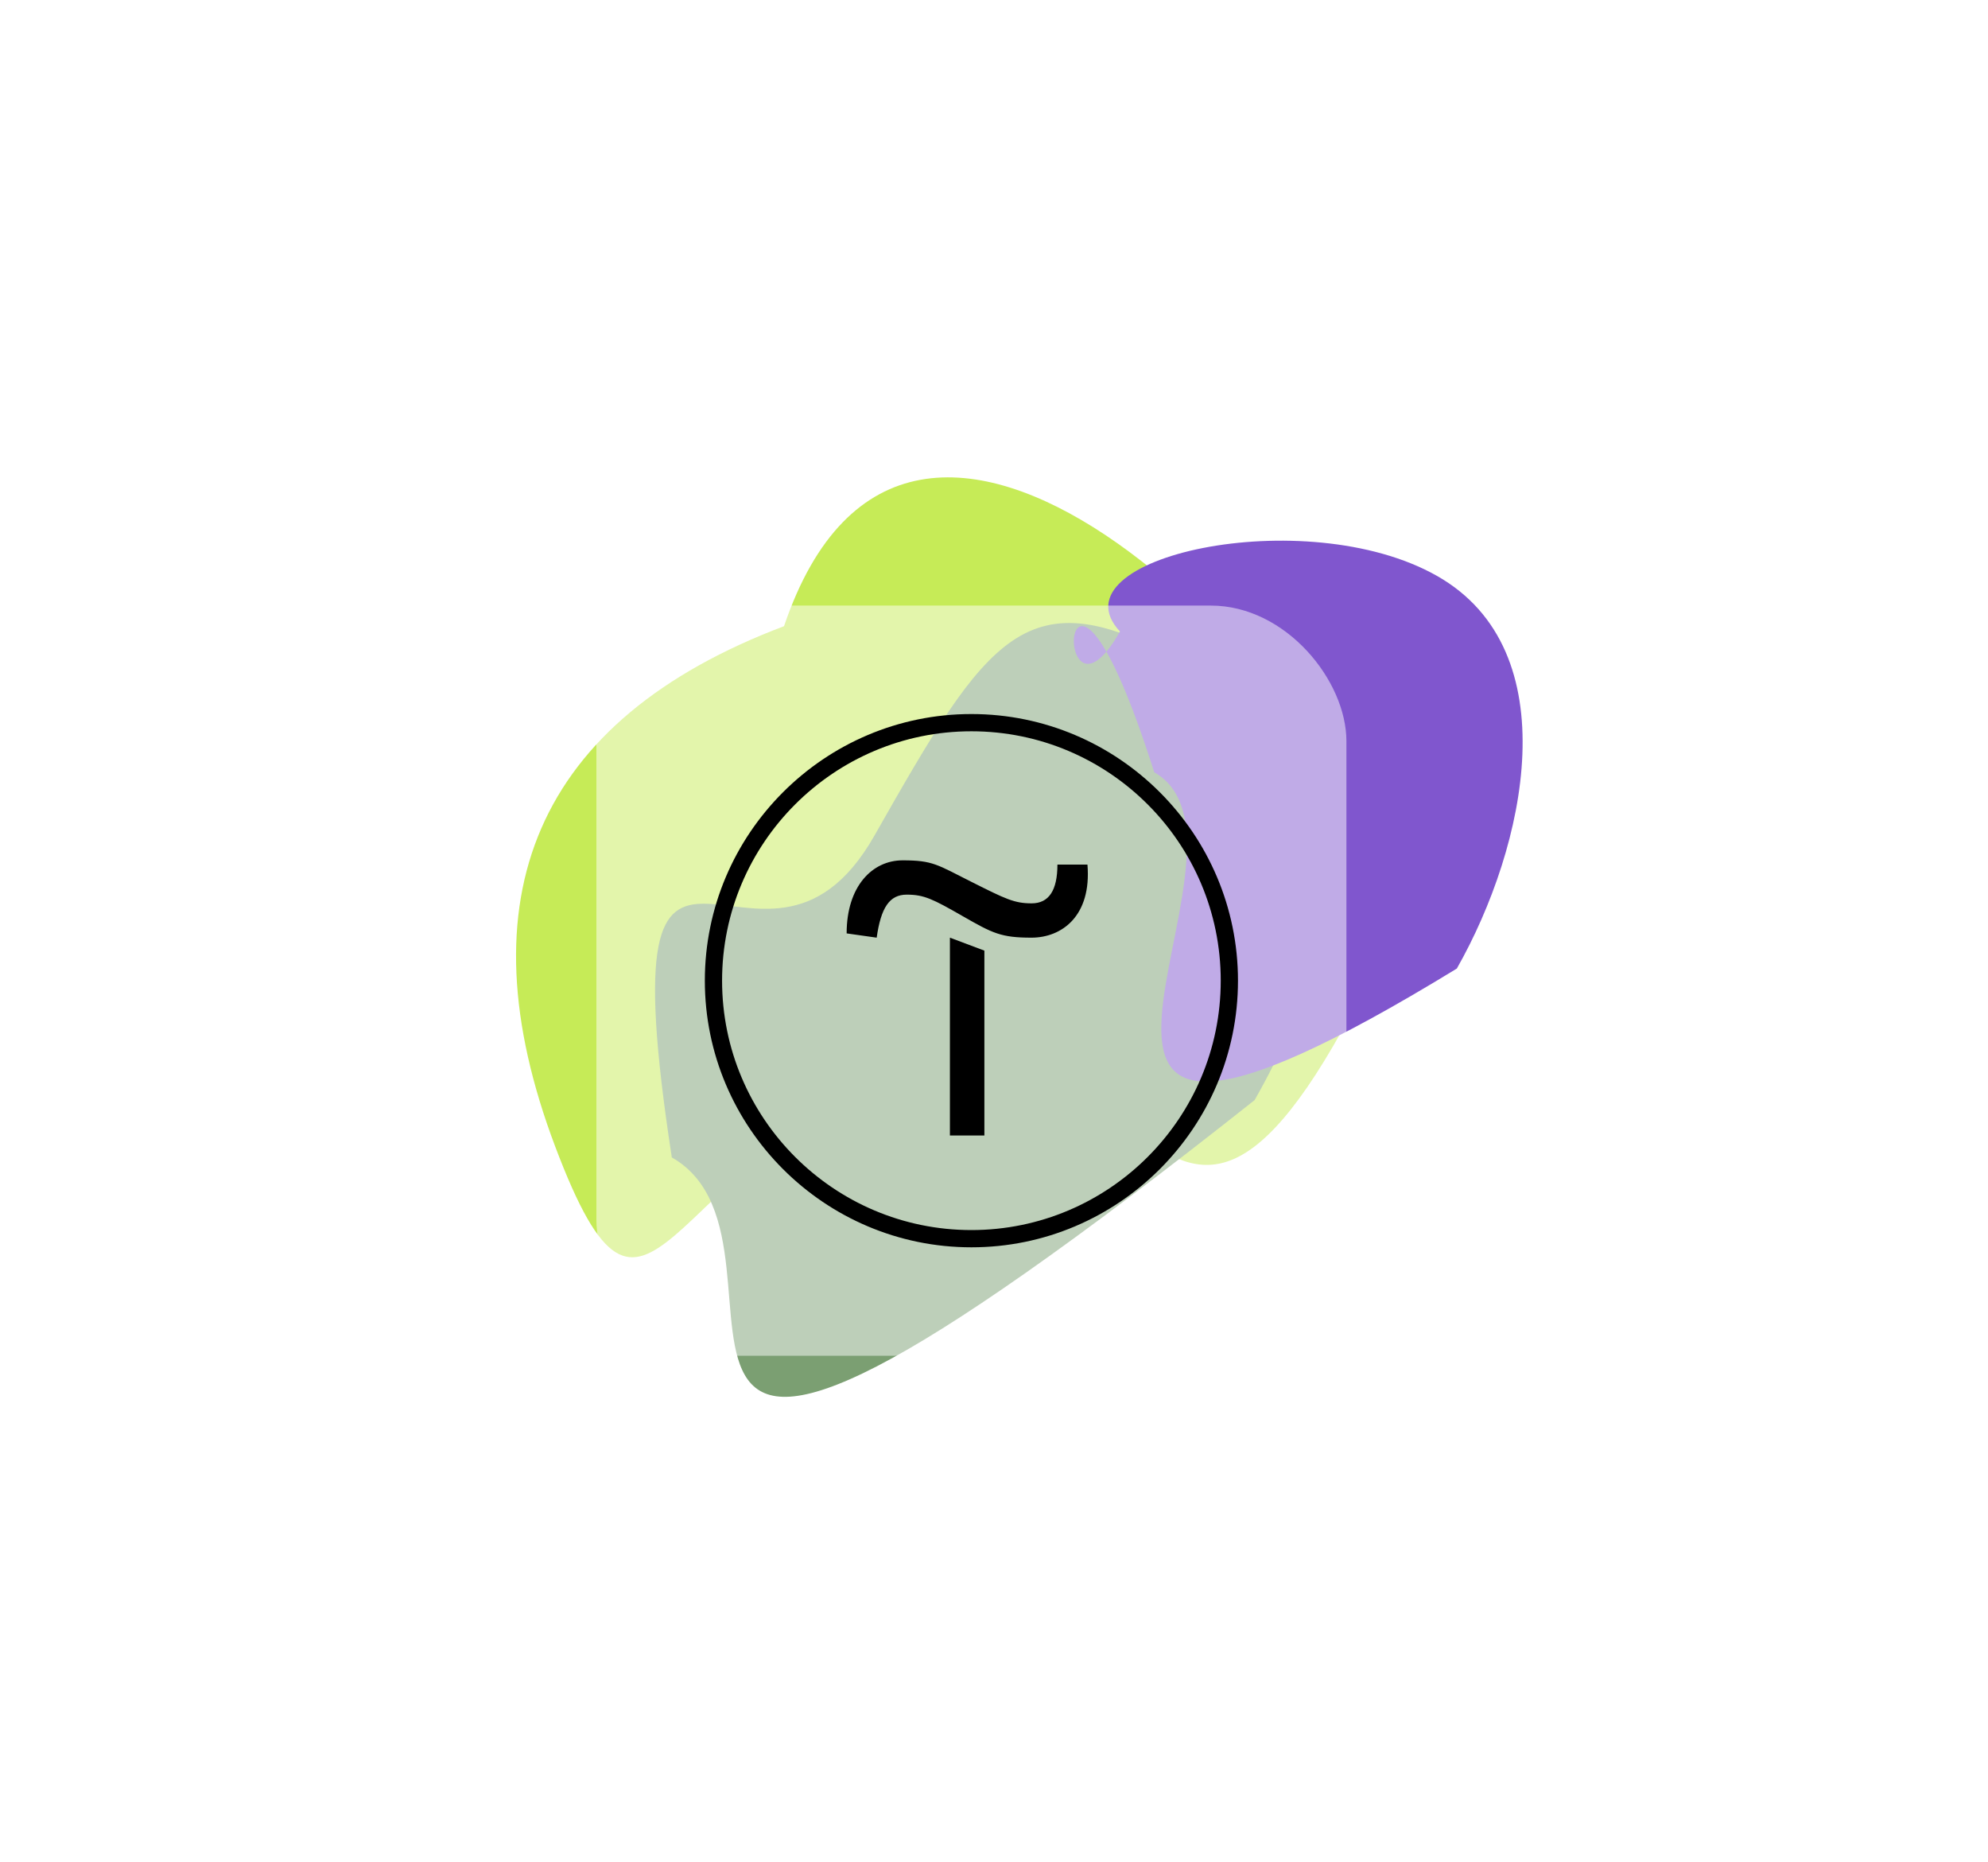
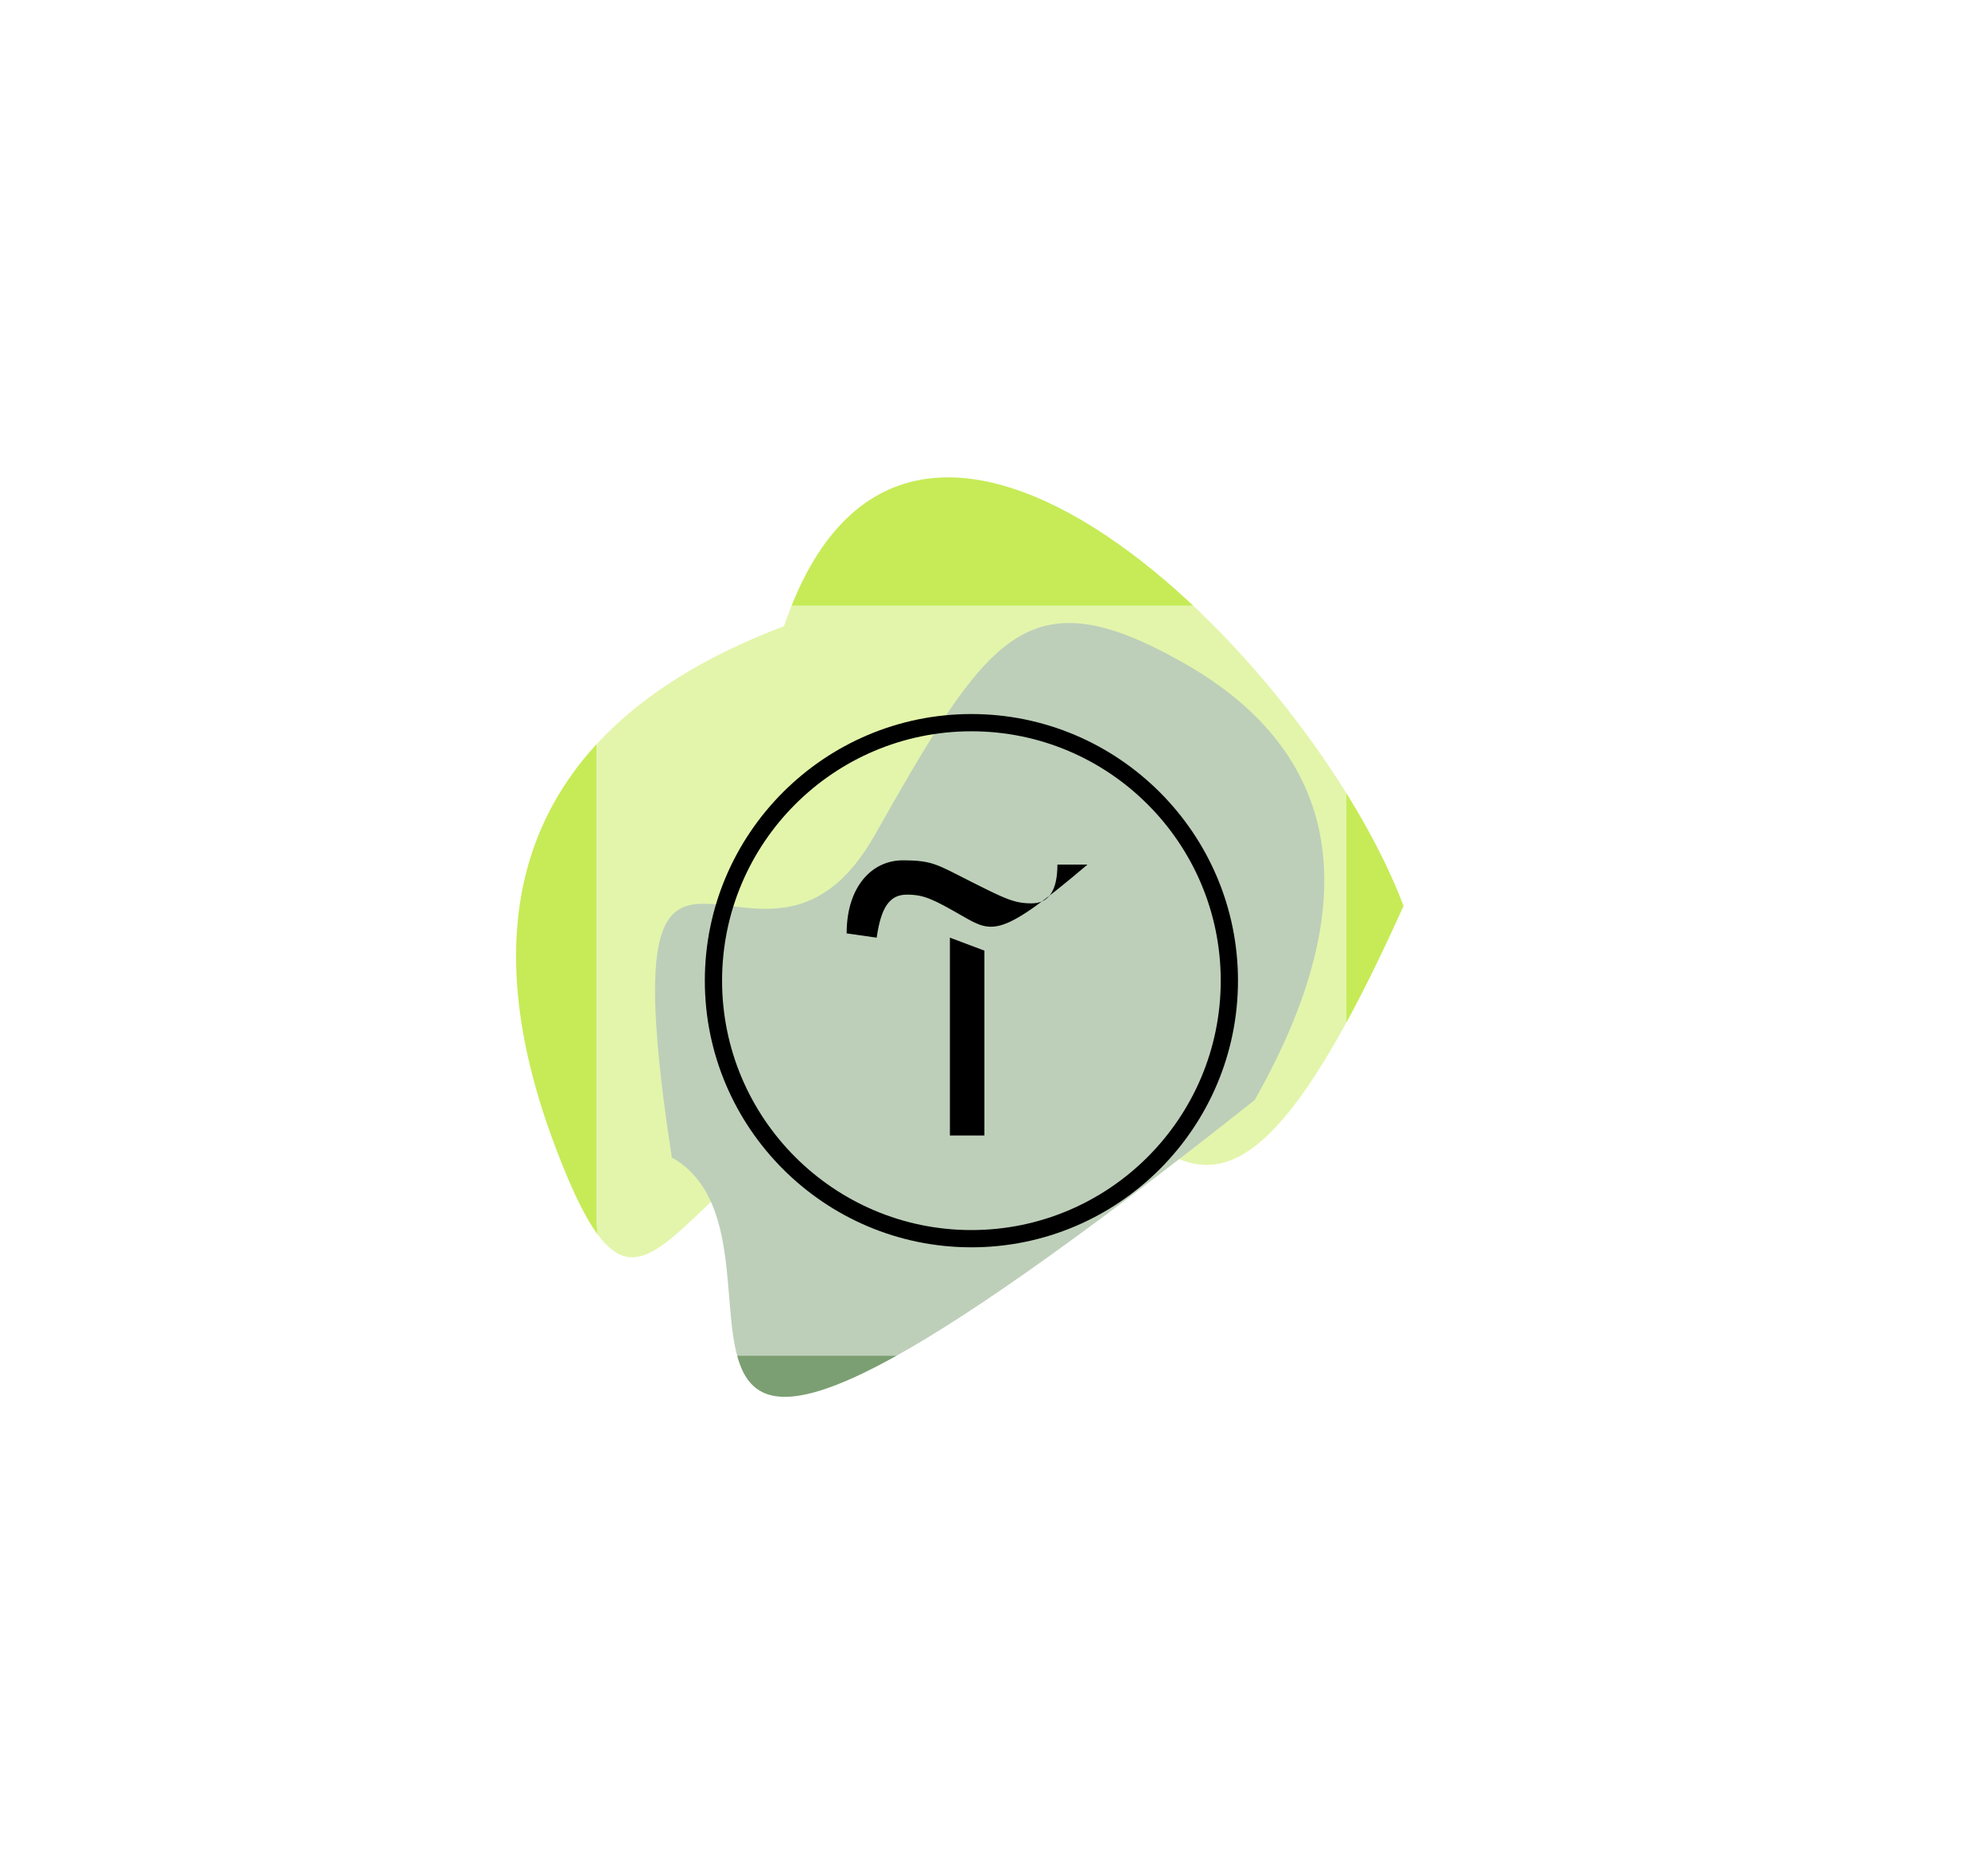
<svg xmlns="http://www.w3.org/2000/svg" width="220" height="206" viewBox="0 0 220 206" fill="none">
  <g filter="url(#filter0_f_27_668)">
    <path d="M155.323 100.231C128.983 158.793 128.244 107.713 100.765 118.098C73.285 128.483 71.824 154.325 61.439 126.845C51.055 99.366 59.284 79.664 86.763 69.279C100.569 28.598 144.938 72.752 155.323 100.231Z" fill="#C6EB57" />
  </g>
  <g filter="url(#filter1_f_27_668)">
    <path d="M74.345 128.056C66.734 78.531 84.192 114.596 96.768 92.451C109.344 70.306 113.555 63.448 131.013 73.362C148.471 83.276 151.418 99.568 138.842 121.713C57.849 185.859 91.803 137.971 74.345 128.056Z" fill="#7B9F72" />
  </g>
  <g filter="url(#filter2_f_27_668)">
-     <path d="M127.733 85.443C117.022 51.752 116.26 83.394 123.941 69.868C116.284 61.696 144.452 55.442 159.032 63.721C173.611 72.001 168.9 93.633 161.219 107.158C104.192 142.043 142.312 93.723 127.733 85.443Z" fill="#8056CE" />
-   </g>
+     </g>
  <rect opacity="0.5" x="66" y="67" width="83" height="83" rx="15" fill="white" />
  <g clip-path="url(#clip0_27_668)">
    <path d="M108.936 105.176V125.629H105.121V103.74L108.936 105.176Z" fill="black" />
-     <path d="M93.693 103.269C93.693 98.037 96.545 95.186 99.888 95.186C103.232 95.186 103.704 95.657 107.499 97.565C111.295 99.473 112.259 99.945 114.166 99.945C116.074 99.945 117.018 98.509 117.018 95.657H120.342C120.814 101.361 117.49 103.741 114.147 103.741C110.803 103.741 109.859 103.269 106.536 101.361C103.212 99.453 102.248 98.981 100.341 98.981C98.433 98.981 97.489 100.417 97.017 103.741L93.693 103.269Z" fill="black" />
+     <path d="M93.693 103.269C93.693 98.037 96.545 95.186 99.888 95.186C103.232 95.186 103.704 95.657 107.499 97.565C111.295 99.473 112.259 99.945 114.166 99.945C116.074 99.945 117.018 98.509 117.018 95.657H120.342C110.803 103.741 109.859 103.269 106.536 101.361C103.212 99.453 102.248 98.981 100.341 98.981C98.433 98.981 97.489 100.417 97.017 103.741L93.693 103.269Z" fill="black" />
    <path d="M107.5 138C91.236 138 78 124.764 78 108.5C78 92.236 91.236 79 107.5 79C123.764 79 137 92.236 137 108.5C137 124.764 123.764 138 107.5 138ZM107.5 80.908C92.278 80.908 79.908 93.278 79.908 108.5C79.908 123.722 92.278 136.092 107.5 136.092C122.722 136.092 135.092 123.722 135.092 108.5C135.092 93.278 122.722 80.908 107.5 80.908Z" fill="black" />
  </g>
  <defs>
    <filter id="filter0_f_27_668" x="5.107" y="0.814" width="202.215" height="190.288" filterUnits="userSpaceOnUse" color-interpolation-filters="sRGB">
      <feFlood flood-opacity="0" result="BackgroundImageFix" />
      <feBlend mode="normal" in="SourceGraphic" in2="BackgroundImageFix" result="shape" />
      <feGaussianBlur stdDeviation="26" result="effect1_foregroundBlur_27_668" />
    </filter>
    <filter id="filter1_f_27_668" x="42.49" y="38.928" width="134.062" height="145.615" filterUnits="userSpaceOnUse" color-interpolation-filters="sRGB">
      <feFlood flood-opacity="0" result="BackgroundImageFix" />
      <feBlend mode="normal" in="SourceGraphic" in2="BackgroundImageFix" result="shape" />
      <feGaussianBlur stdDeviation="15" result="effect1_foregroundBlur_27_668" />
    </filter>
    <filter id="filter2_f_27_668" x="88.834" y="29.819" width="109.666" height="119.842" filterUnits="userSpaceOnUse" color-interpolation-filters="sRGB">
      <feFlood flood-opacity="0" result="BackgroundImageFix" />
      <feBlend mode="normal" in="SourceGraphic" in2="BackgroundImageFix" result="shape" />
      <feGaussianBlur stdDeviation="15" result="effect1_foregroundBlur_27_668" />
    </filter>
    <clipPath id="clip0_27_668">
      <rect width="59" height="59" fill="white" transform="translate(78 79)" />
    </clipPath>
  </defs>
</svg>